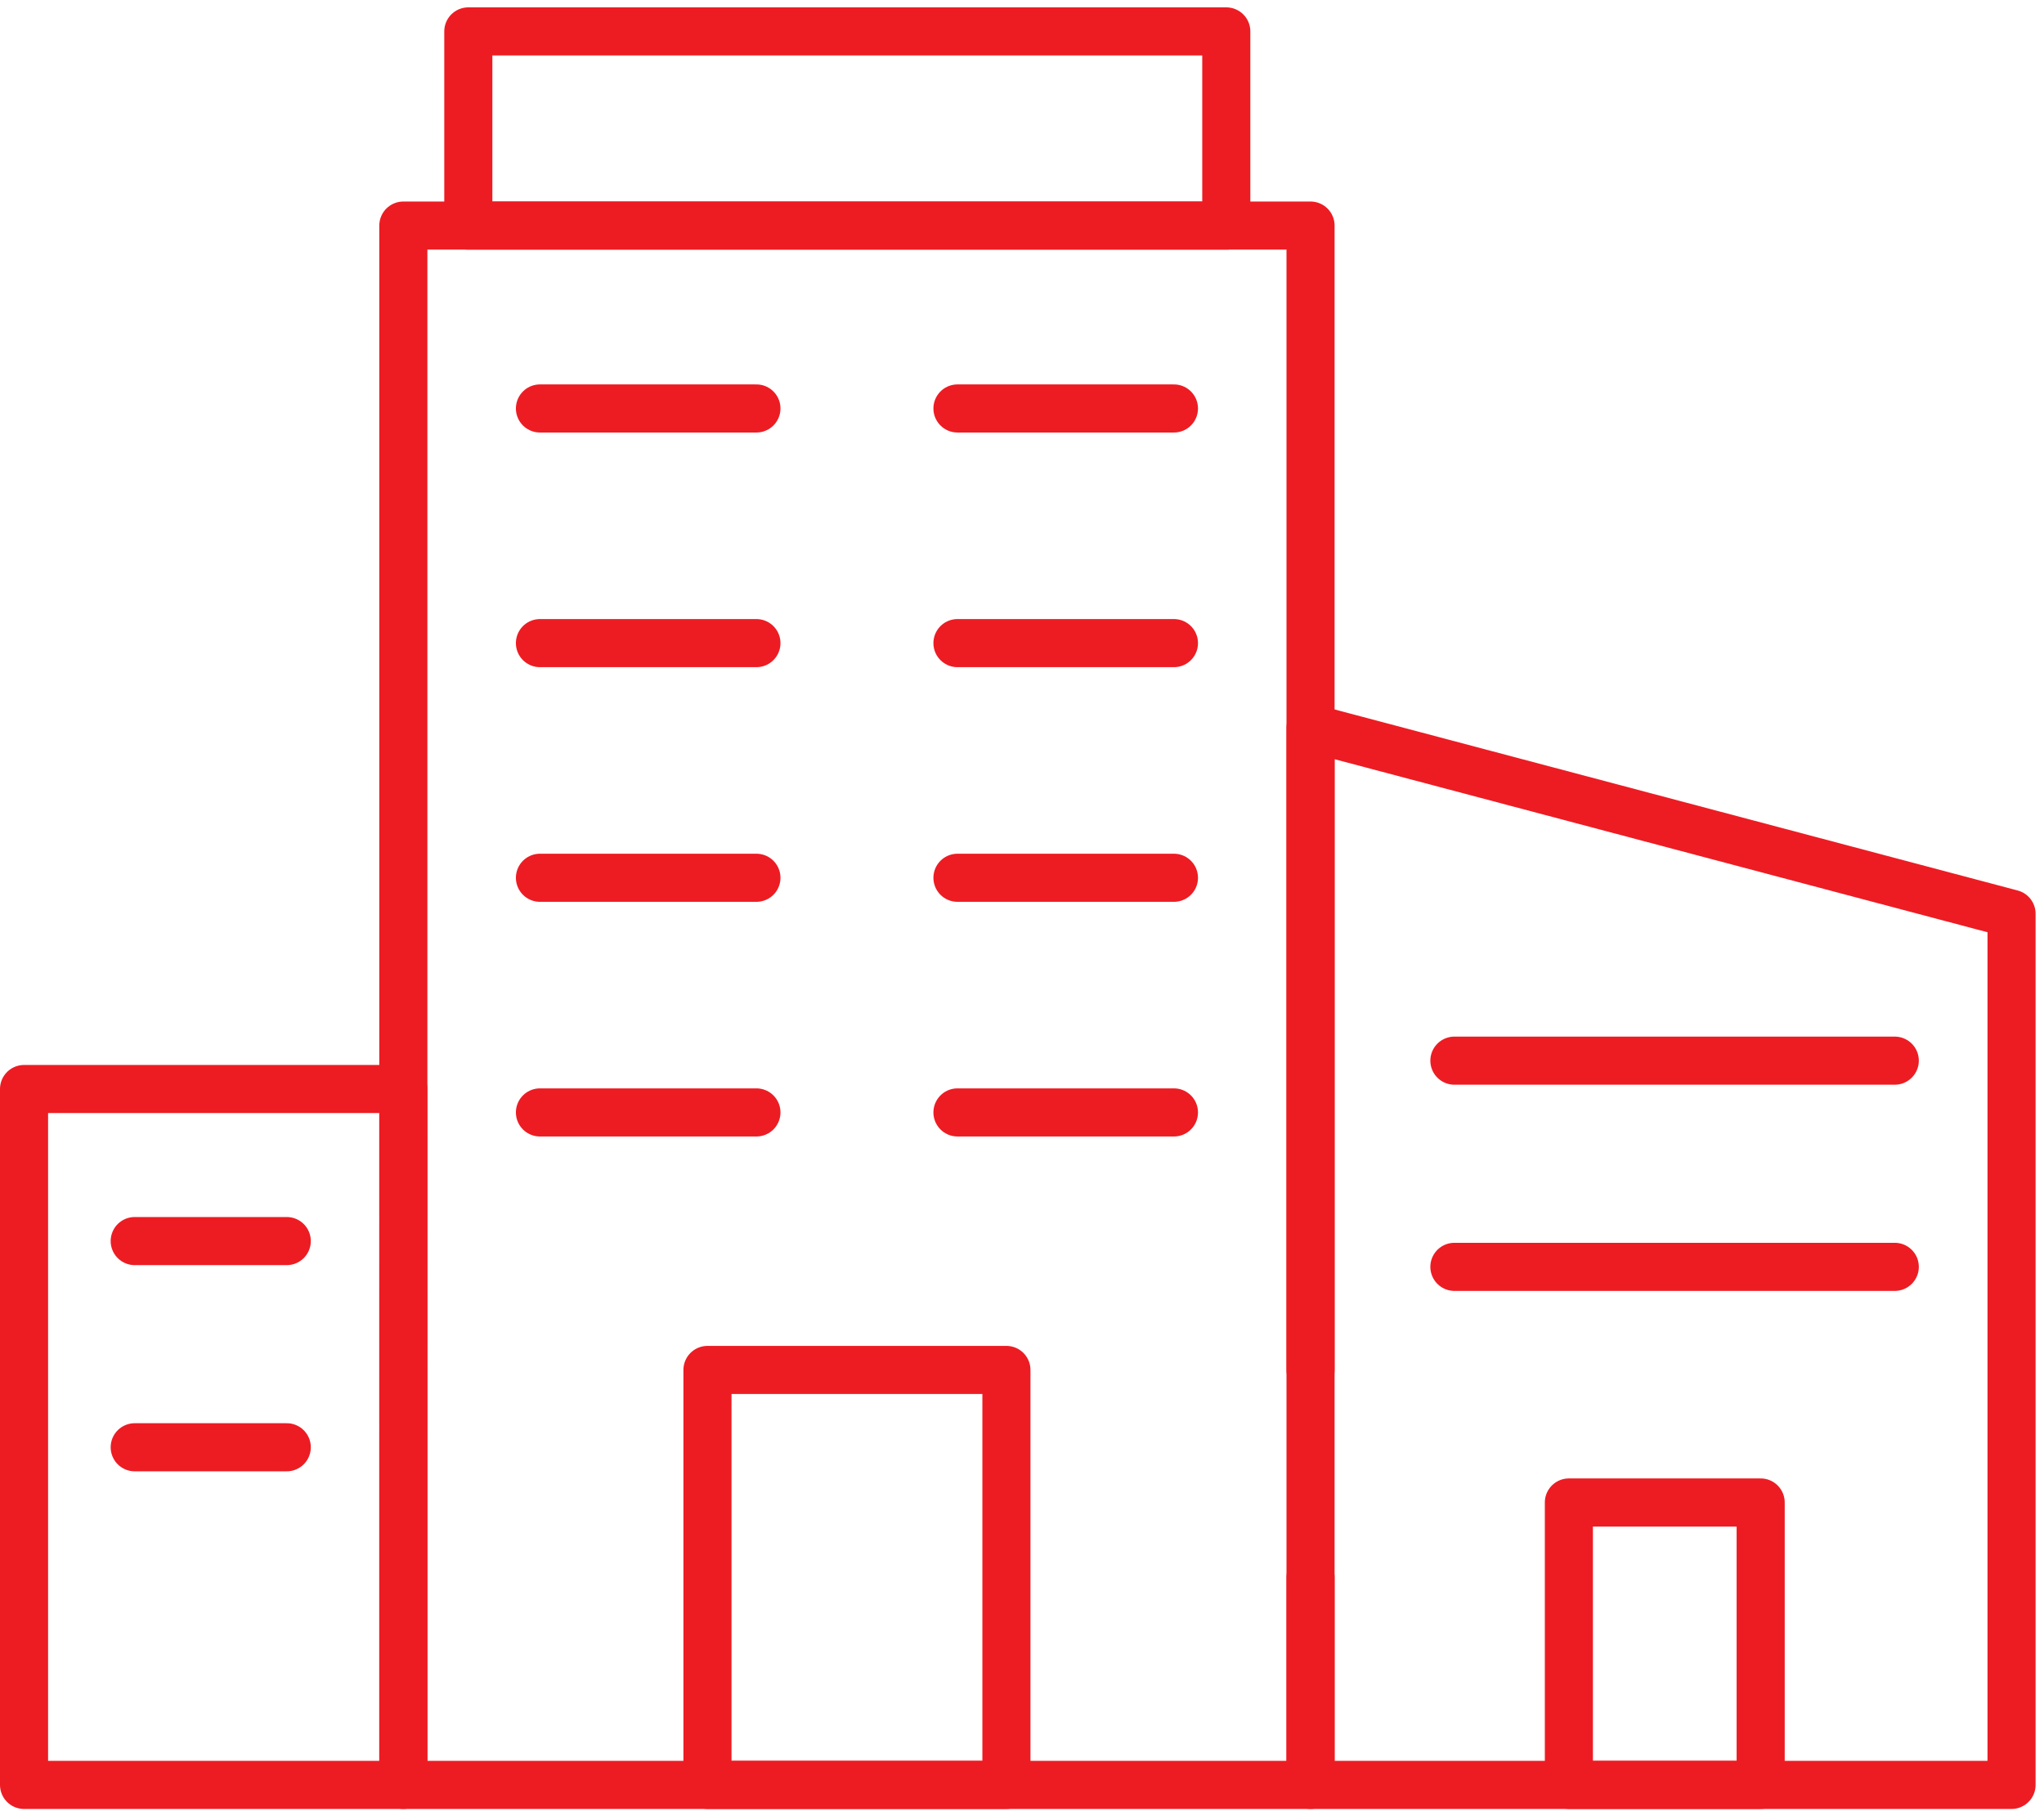
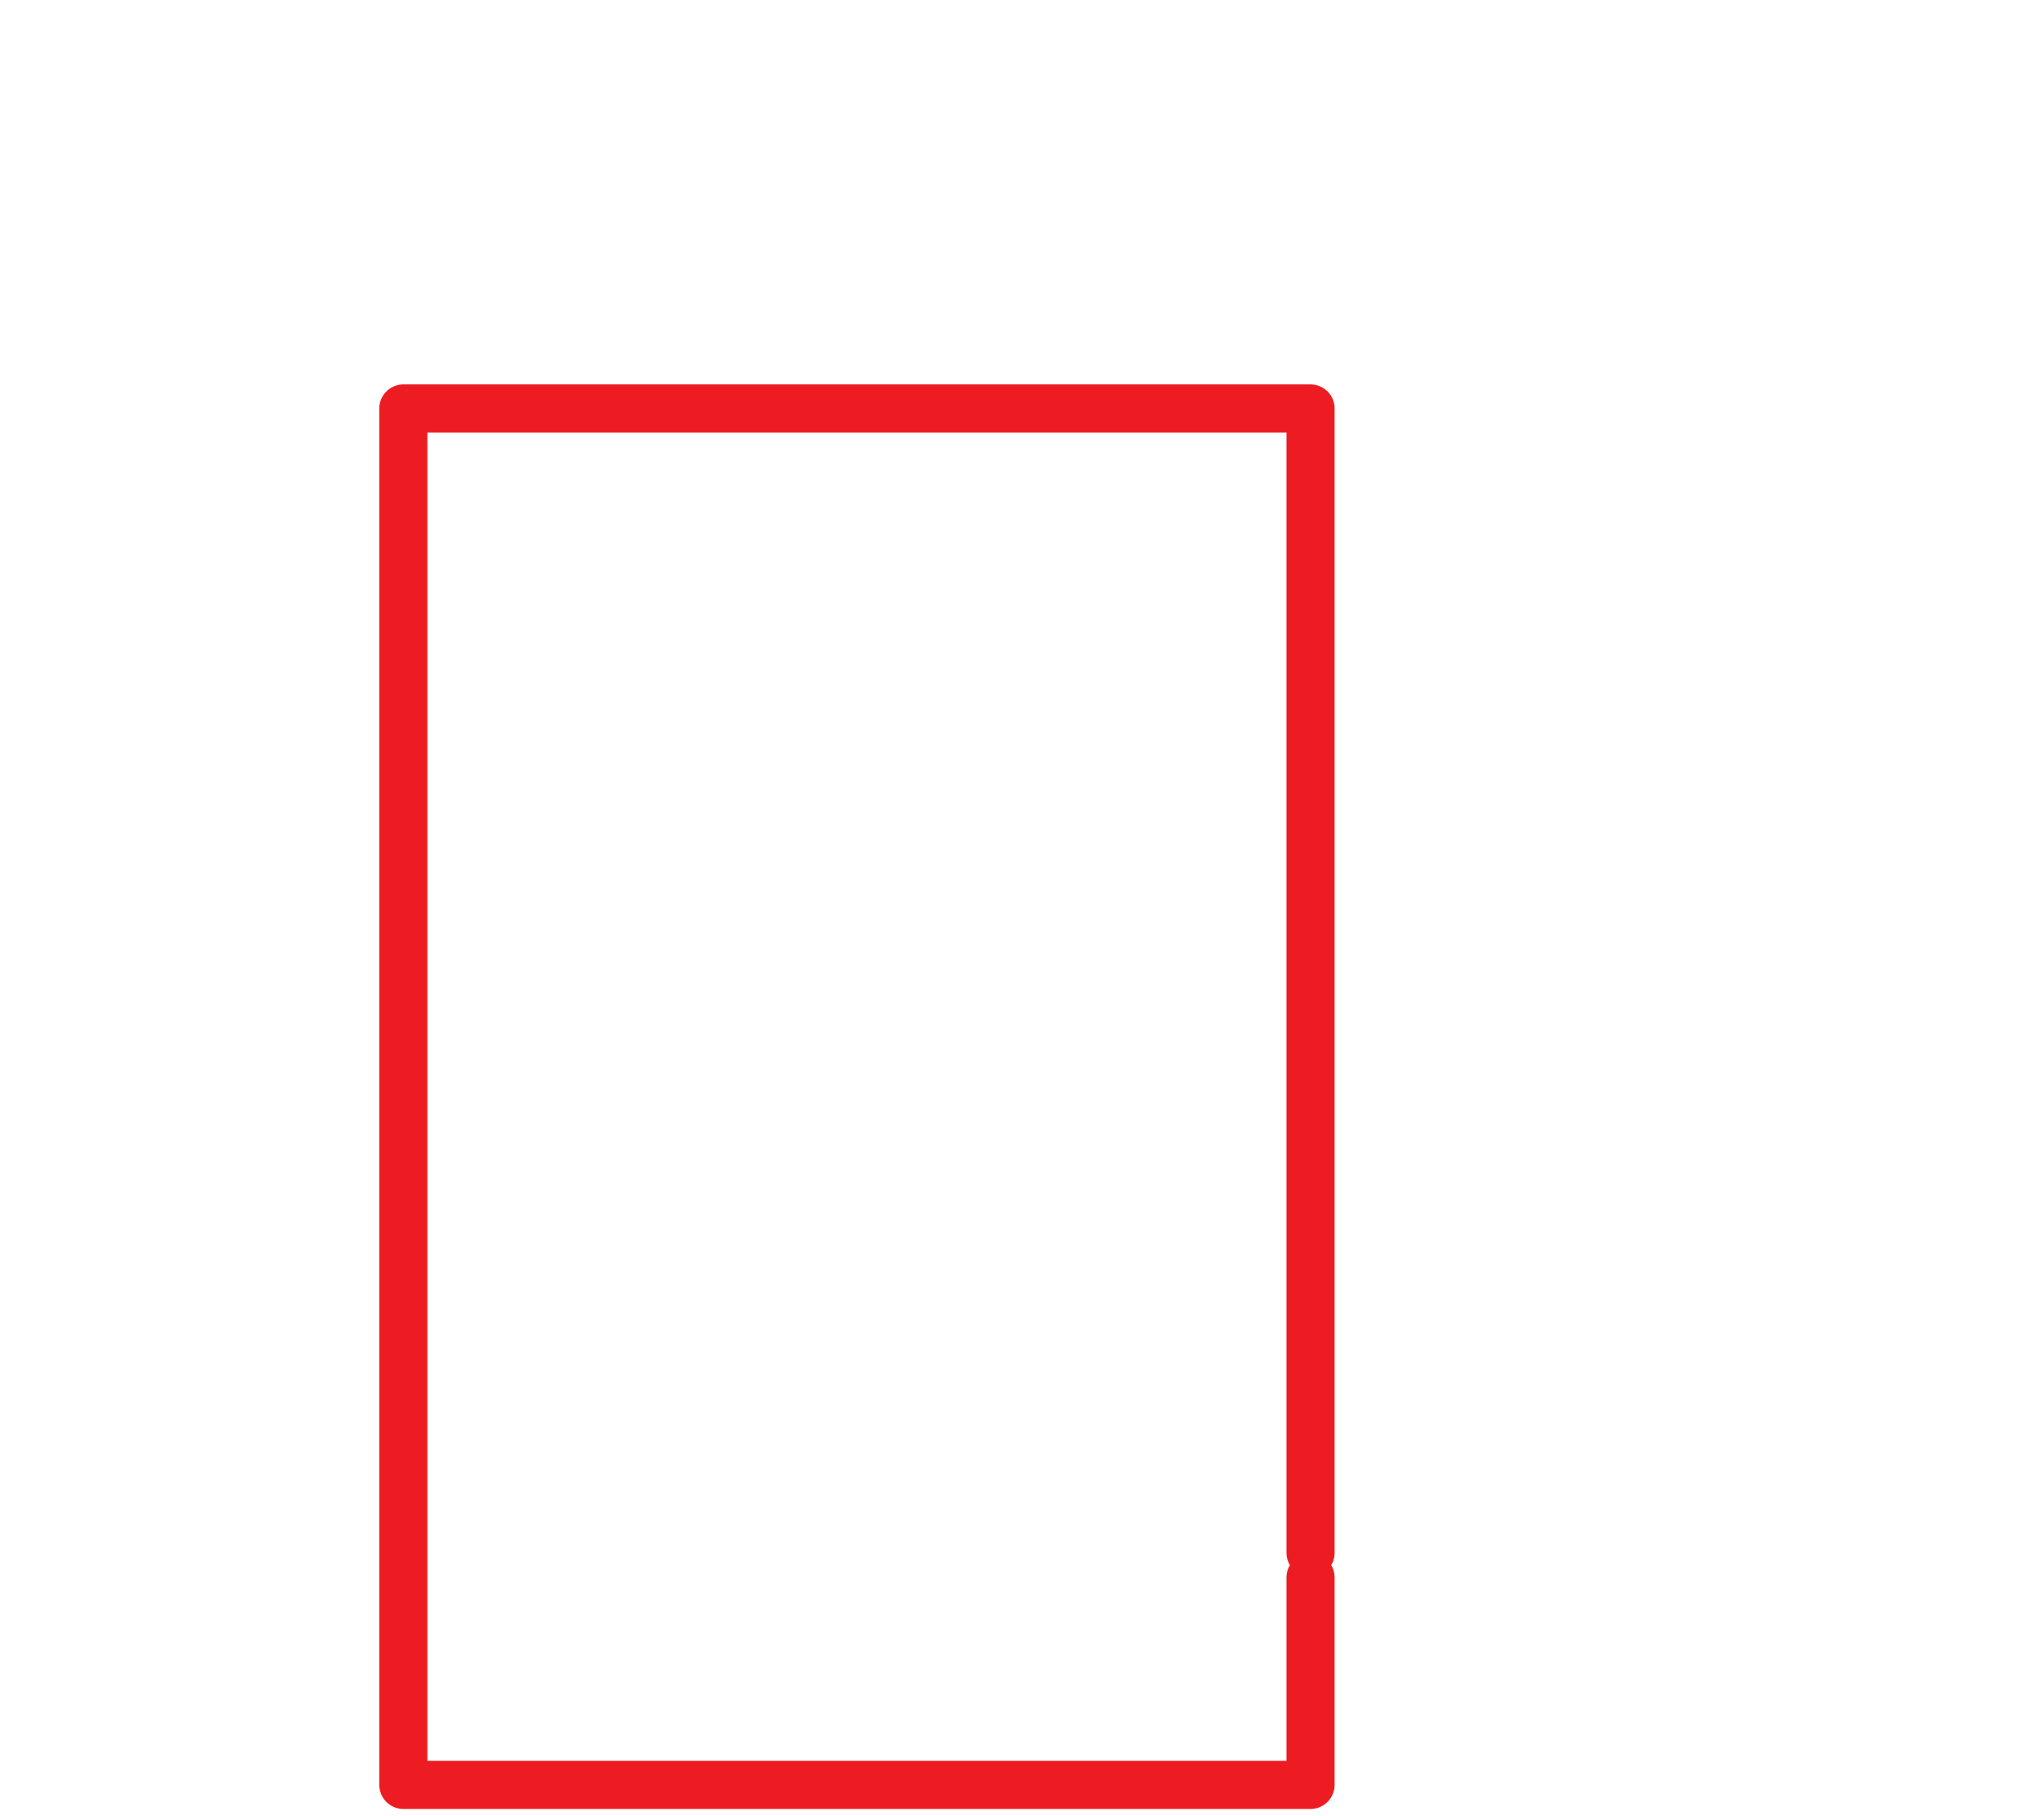
<svg xmlns="http://www.w3.org/2000/svg" fill="none" viewBox="0 0 170 151">
-   <path stroke="#ED1C23" stroke-linecap="round" stroke-linejoin="round" stroke-width="4" d="M33.546 33.97V18.76h75.452v95.172M108.998 131.187v17.255H33.546V33.97" />
-   <path stroke="#ED1C23" stroke-linecap="round" stroke-linejoin="round" stroke-width="4" d="M108.998 113.932V60.54l58.303 15.452v72.45h-58.303v-34.51ZM44.907 33.97h18.005M79.632 33.97h18.005M44.907 53.485h18.005M79.632 53.485h18.005M44.907 73h18.005M79.632 73h18.005M44.907 92.515h18.005M79.632 92.515h18.005M83.704 113.932H58.84v34.51h24.864v-34.51ZM2 127.272v21.17h31.546V90.568H2v36.704ZM11.204 103.214H23.85M11.204 120.362H23.85M120.962 88.21h36.627M120.962 105.358h36.627" />
-   <path stroke="#ED1C23" stroke-linecap="round" stroke-linejoin="round" stroke-width="4" d="M146.435 124.954h-15.951v23.488h15.951v-23.488ZM57.67 2.612H38.95V18.76h63.041V2.612h-44.32Z" />
+   <path stroke="#ED1C23" stroke-linecap="round" stroke-linejoin="round" stroke-width="4" d="M33.546 33.97h75.452v95.172M108.998 131.187v17.255H33.546V33.97" />
</svg>